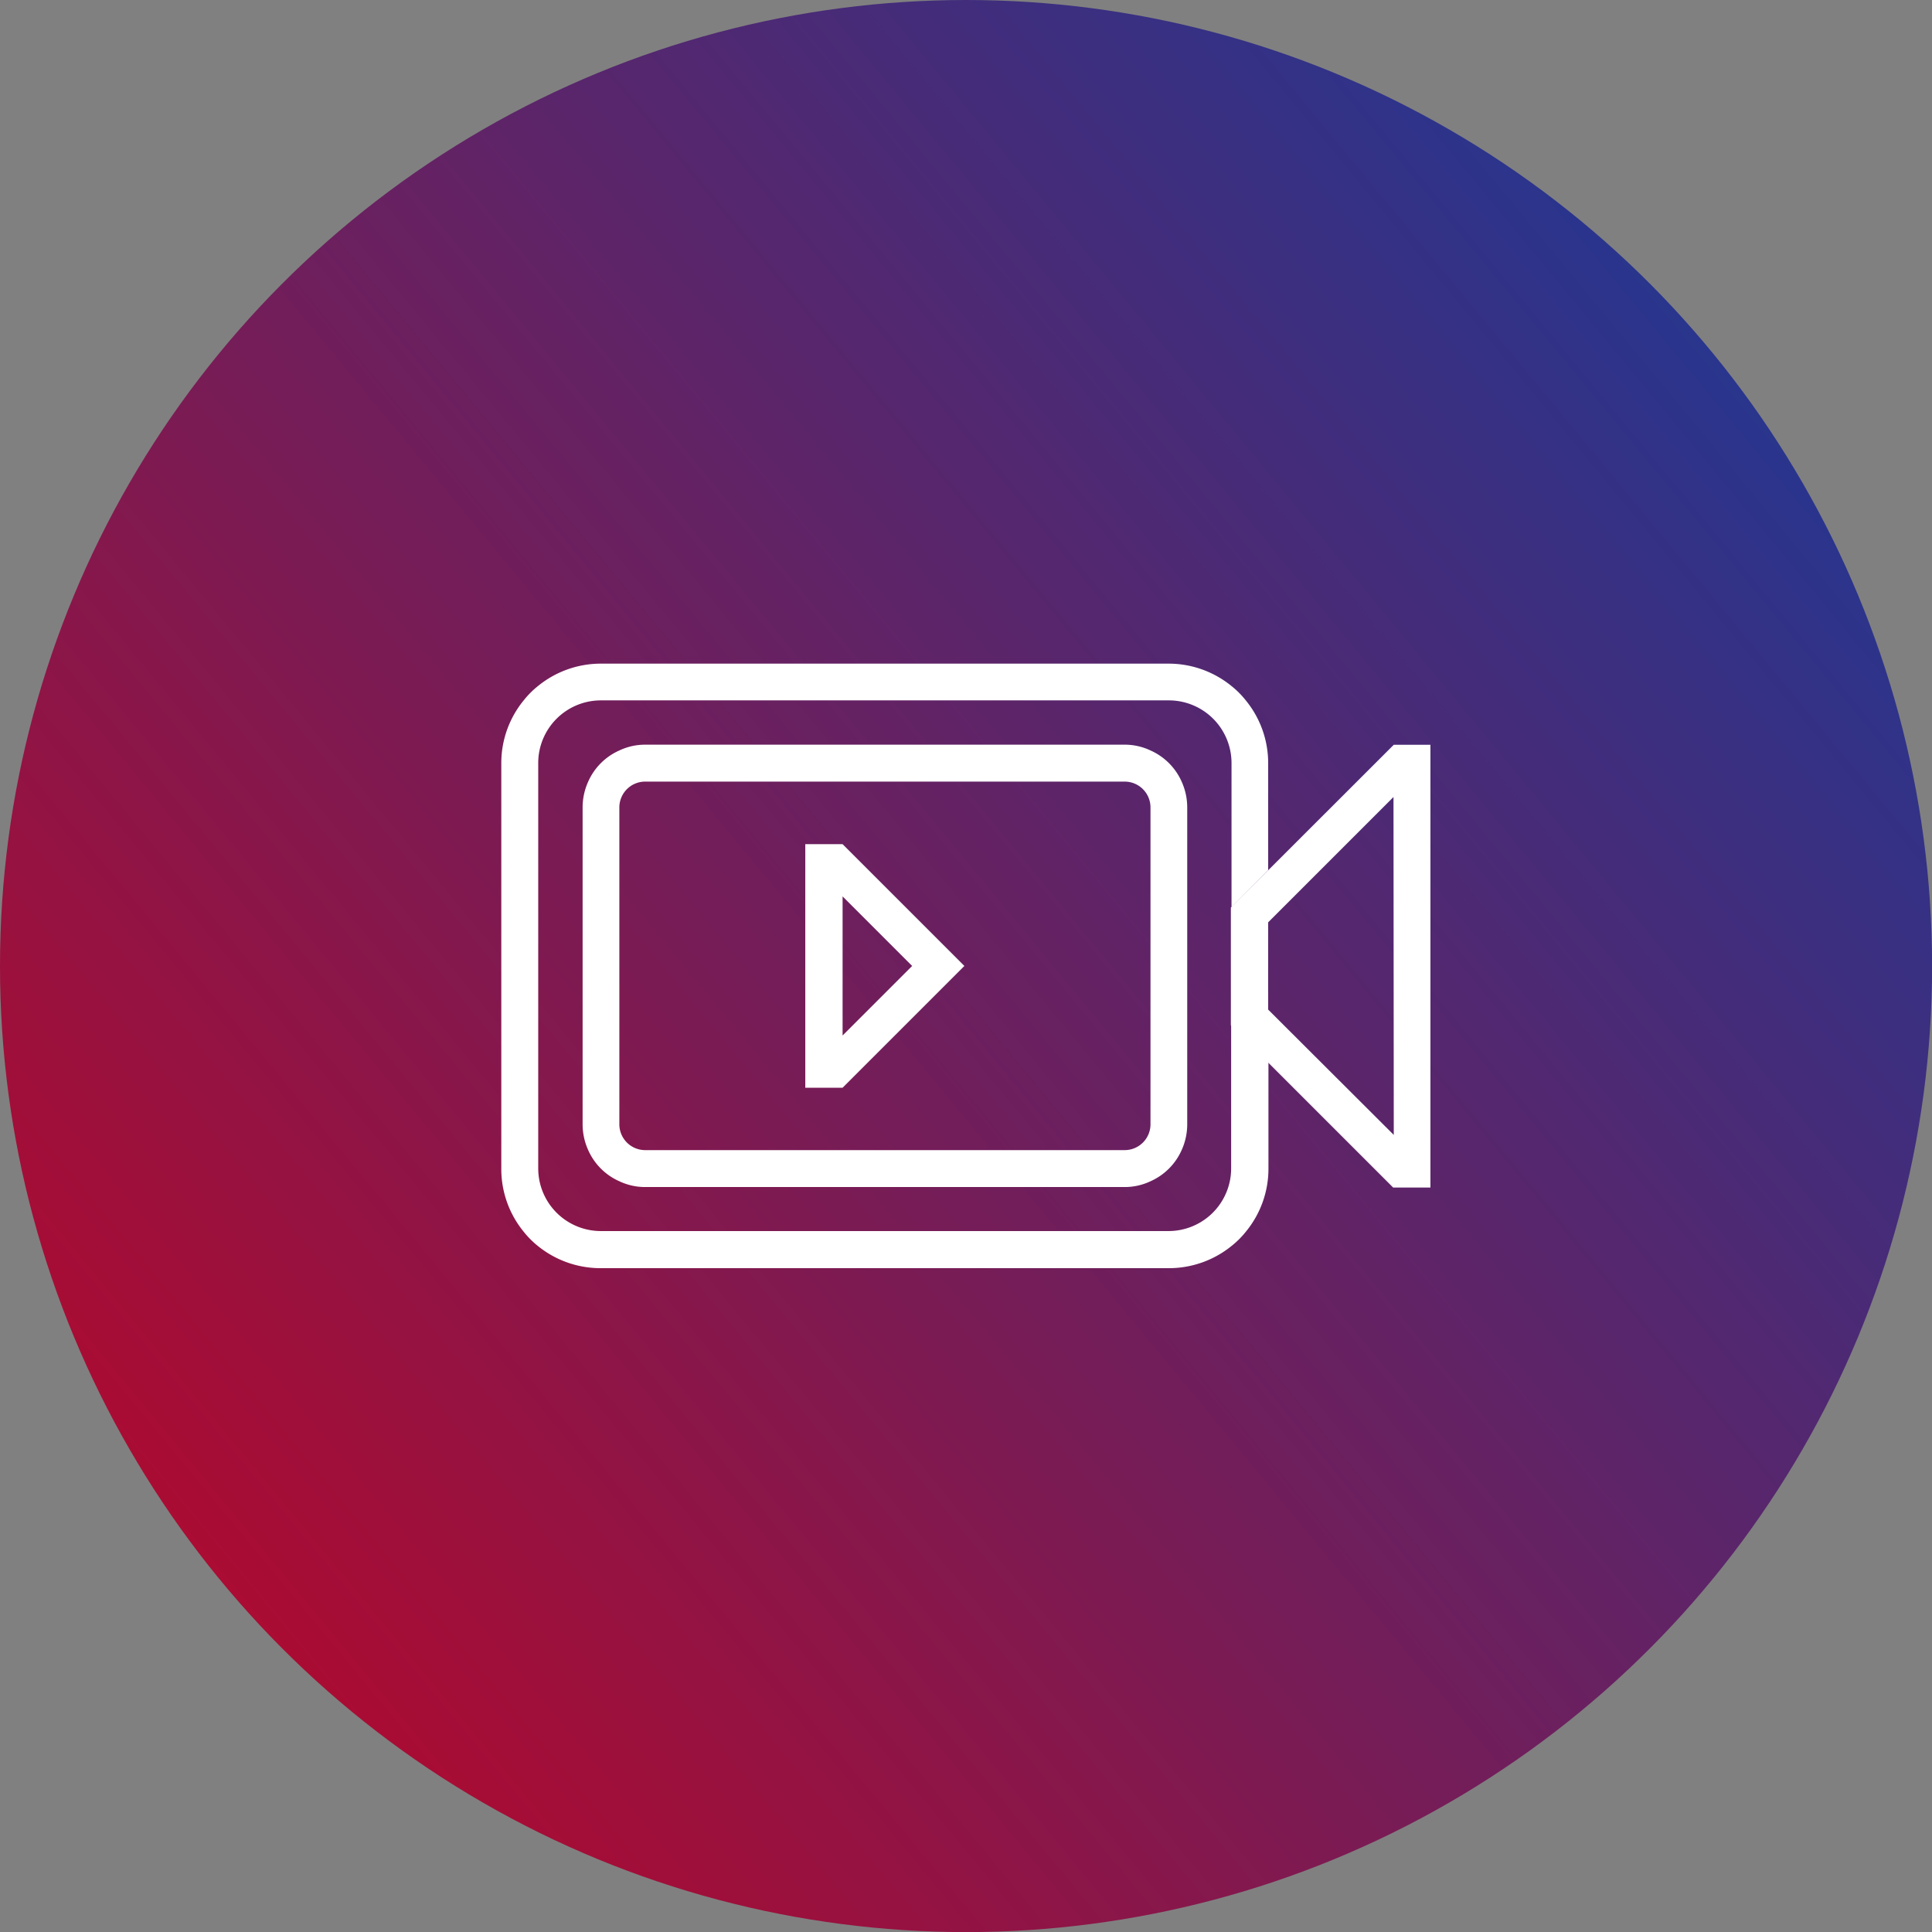
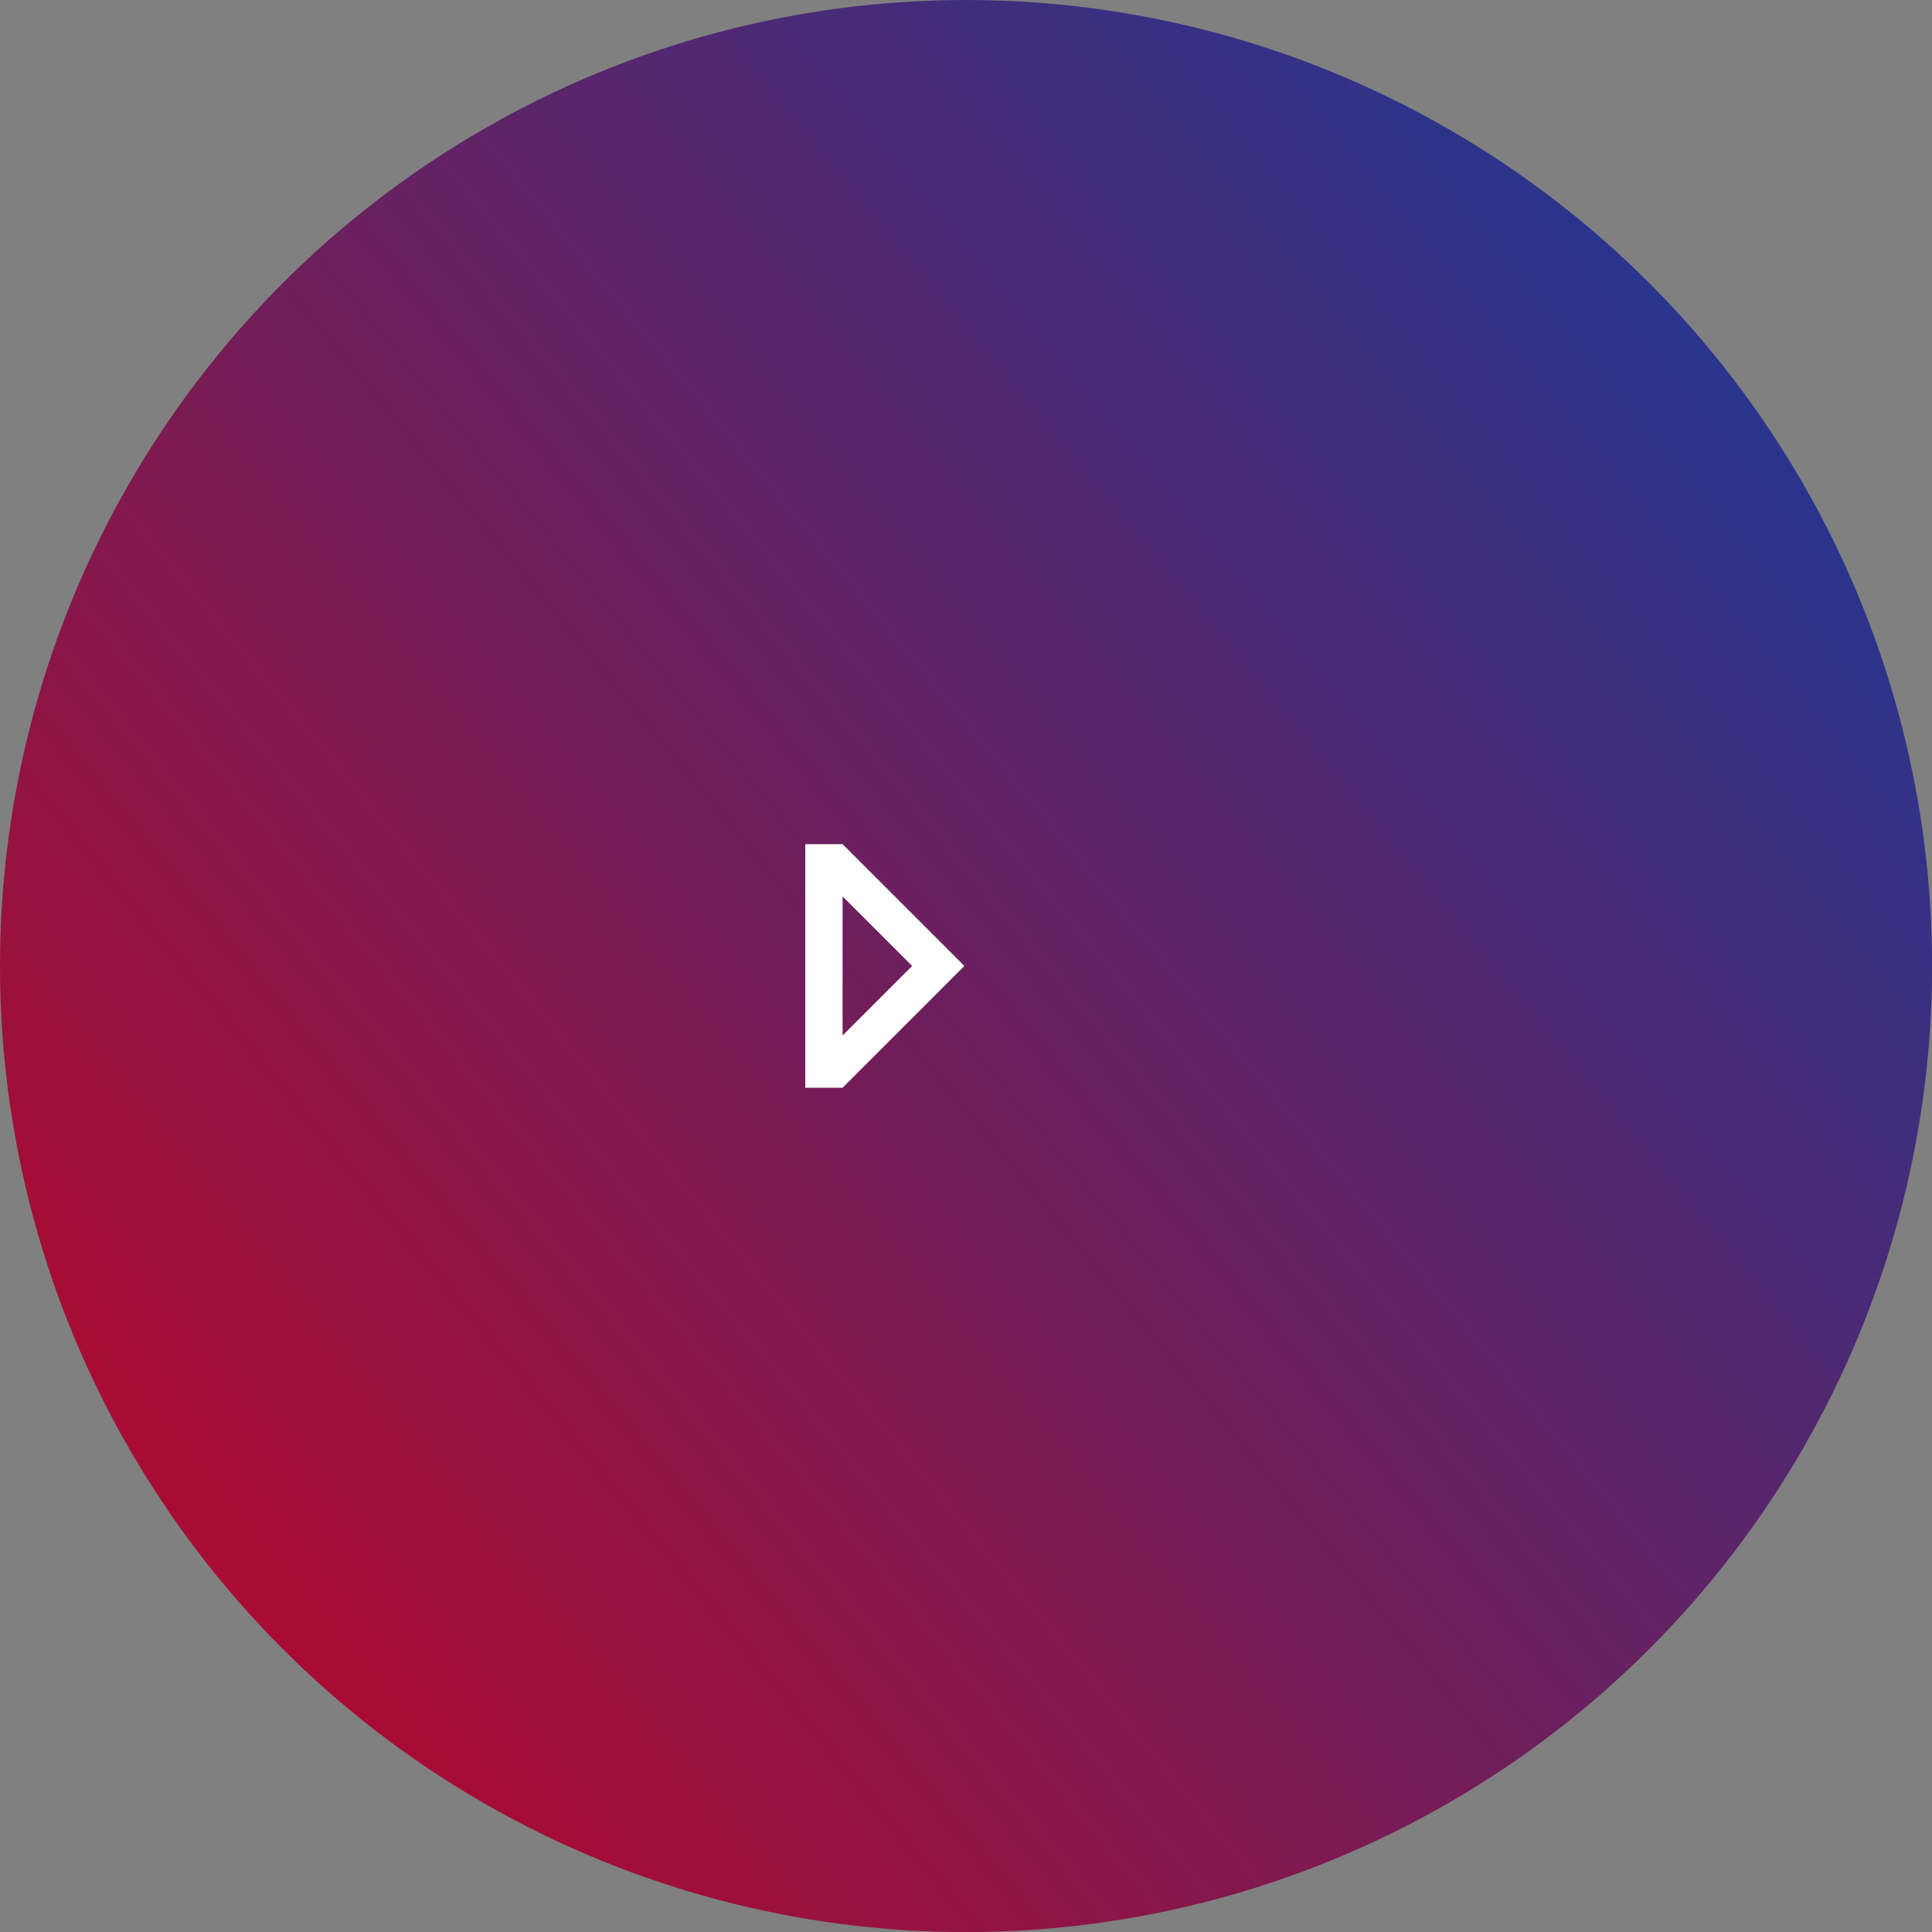
<svg xmlns="http://www.w3.org/2000/svg" viewBox="0 0 207.19 207.19">
  <rect x="0" y="0" width="207.19" height="207.19" fill="#808080" stroke="none" />
  <defs>
    <style>.a{fill:url(#a);}.b{fill:#fff;}</style>
    <linearGradient id="a" x1="-20.33" y1="206" x2="234.96" y2="-4.96" gradientUnits="userSpaceOnUse">
      <stop offset="0" stop-color="#cd001a" />
      <stop offset="0.33" stop-color="#8a1649" />
      <stop offset="1" stop-color="#0042aa" />
    </linearGradient>
  </defs>
  <circle class="a" cx="103.6" cy="103.6" r="103.6" />
  <path class="b" d="M100.62,100.79,90.36,90.53h-4v26.12h4l13.06-13.06ZM90.36,111.05V96.13l7.46,7.46Z" />
-   <path class="b" d="M136,93.33V81.83a10.61,10.61,0,0,0-2.4-6.72,9.59,9.59,0,0,0-1.56-1.56,10.66,10.66,0,0,0-6.72-2.38H64.44a10.66,10.66,0,0,0-6.72,2.38,9.59,9.59,0,0,0-1.56,1.56,10.61,10.61,0,0,0-2.4,6.72v43.54a10.61,10.61,0,0,0,2.4,6.72,9.59,9.59,0,0,0,1.56,1.56A10.66,10.66,0,0,0,64.44,136h60.91a10.66,10.66,0,0,0,6.72-2.38,9.59,9.59,0,0,0,1.56-1.56,10.61,10.61,0,0,0,2.4-6.72v-11.5l-4-4v15.46a6.72,6.72,0,0,1-6.72,6.72H64.44a6.72,6.72,0,0,1-6.72-6.72V81.83a6.72,6.72,0,0,1,6.72-6.72h60.91a6.72,6.72,0,0,1,6.72,6.72V97.29Z" />
-   <path class="b" d="M66.42,80.48a6.56,6.56,0,0,0-3.34,3.34,6.7,6.7,0,0,0-.6,2.76v34a6.7,6.7,0,0,0,.6,2.76,6.56,6.56,0,0,0,3.34,3.34,6.44,6.44,0,0,0,2.78.62h58.13v0H114.68v0h5.92a6.44,6.44,0,0,0,2.78-.62,6.56,6.56,0,0,0,3.34-3.34,6.7,6.7,0,0,0,.6-2.76v-34a6.7,6.7,0,0,0-.6-2.76,6.56,6.56,0,0,0-3.34-3.34,6.44,6.44,0,0,0-2.78-.62H69.2A6.44,6.44,0,0,0,66.42,80.48Zm54.18,3.34a2.77,2.77,0,0,1,2.78,2.76v34a2.77,2.77,0,0,1-2.78,2.76H69.2a2.77,2.77,0,0,1-2.78-2.76v-34a2.77,2.77,0,0,1,2.78-2.76Z" />
-   <path class="b" d="M149.47,79.87v0L136,93.33l-4,4v12.62l17.4,17.4v0h4V79.87Zm0,41.84L136,108.27V98.91l13.44-13.44Z" />
</svg>